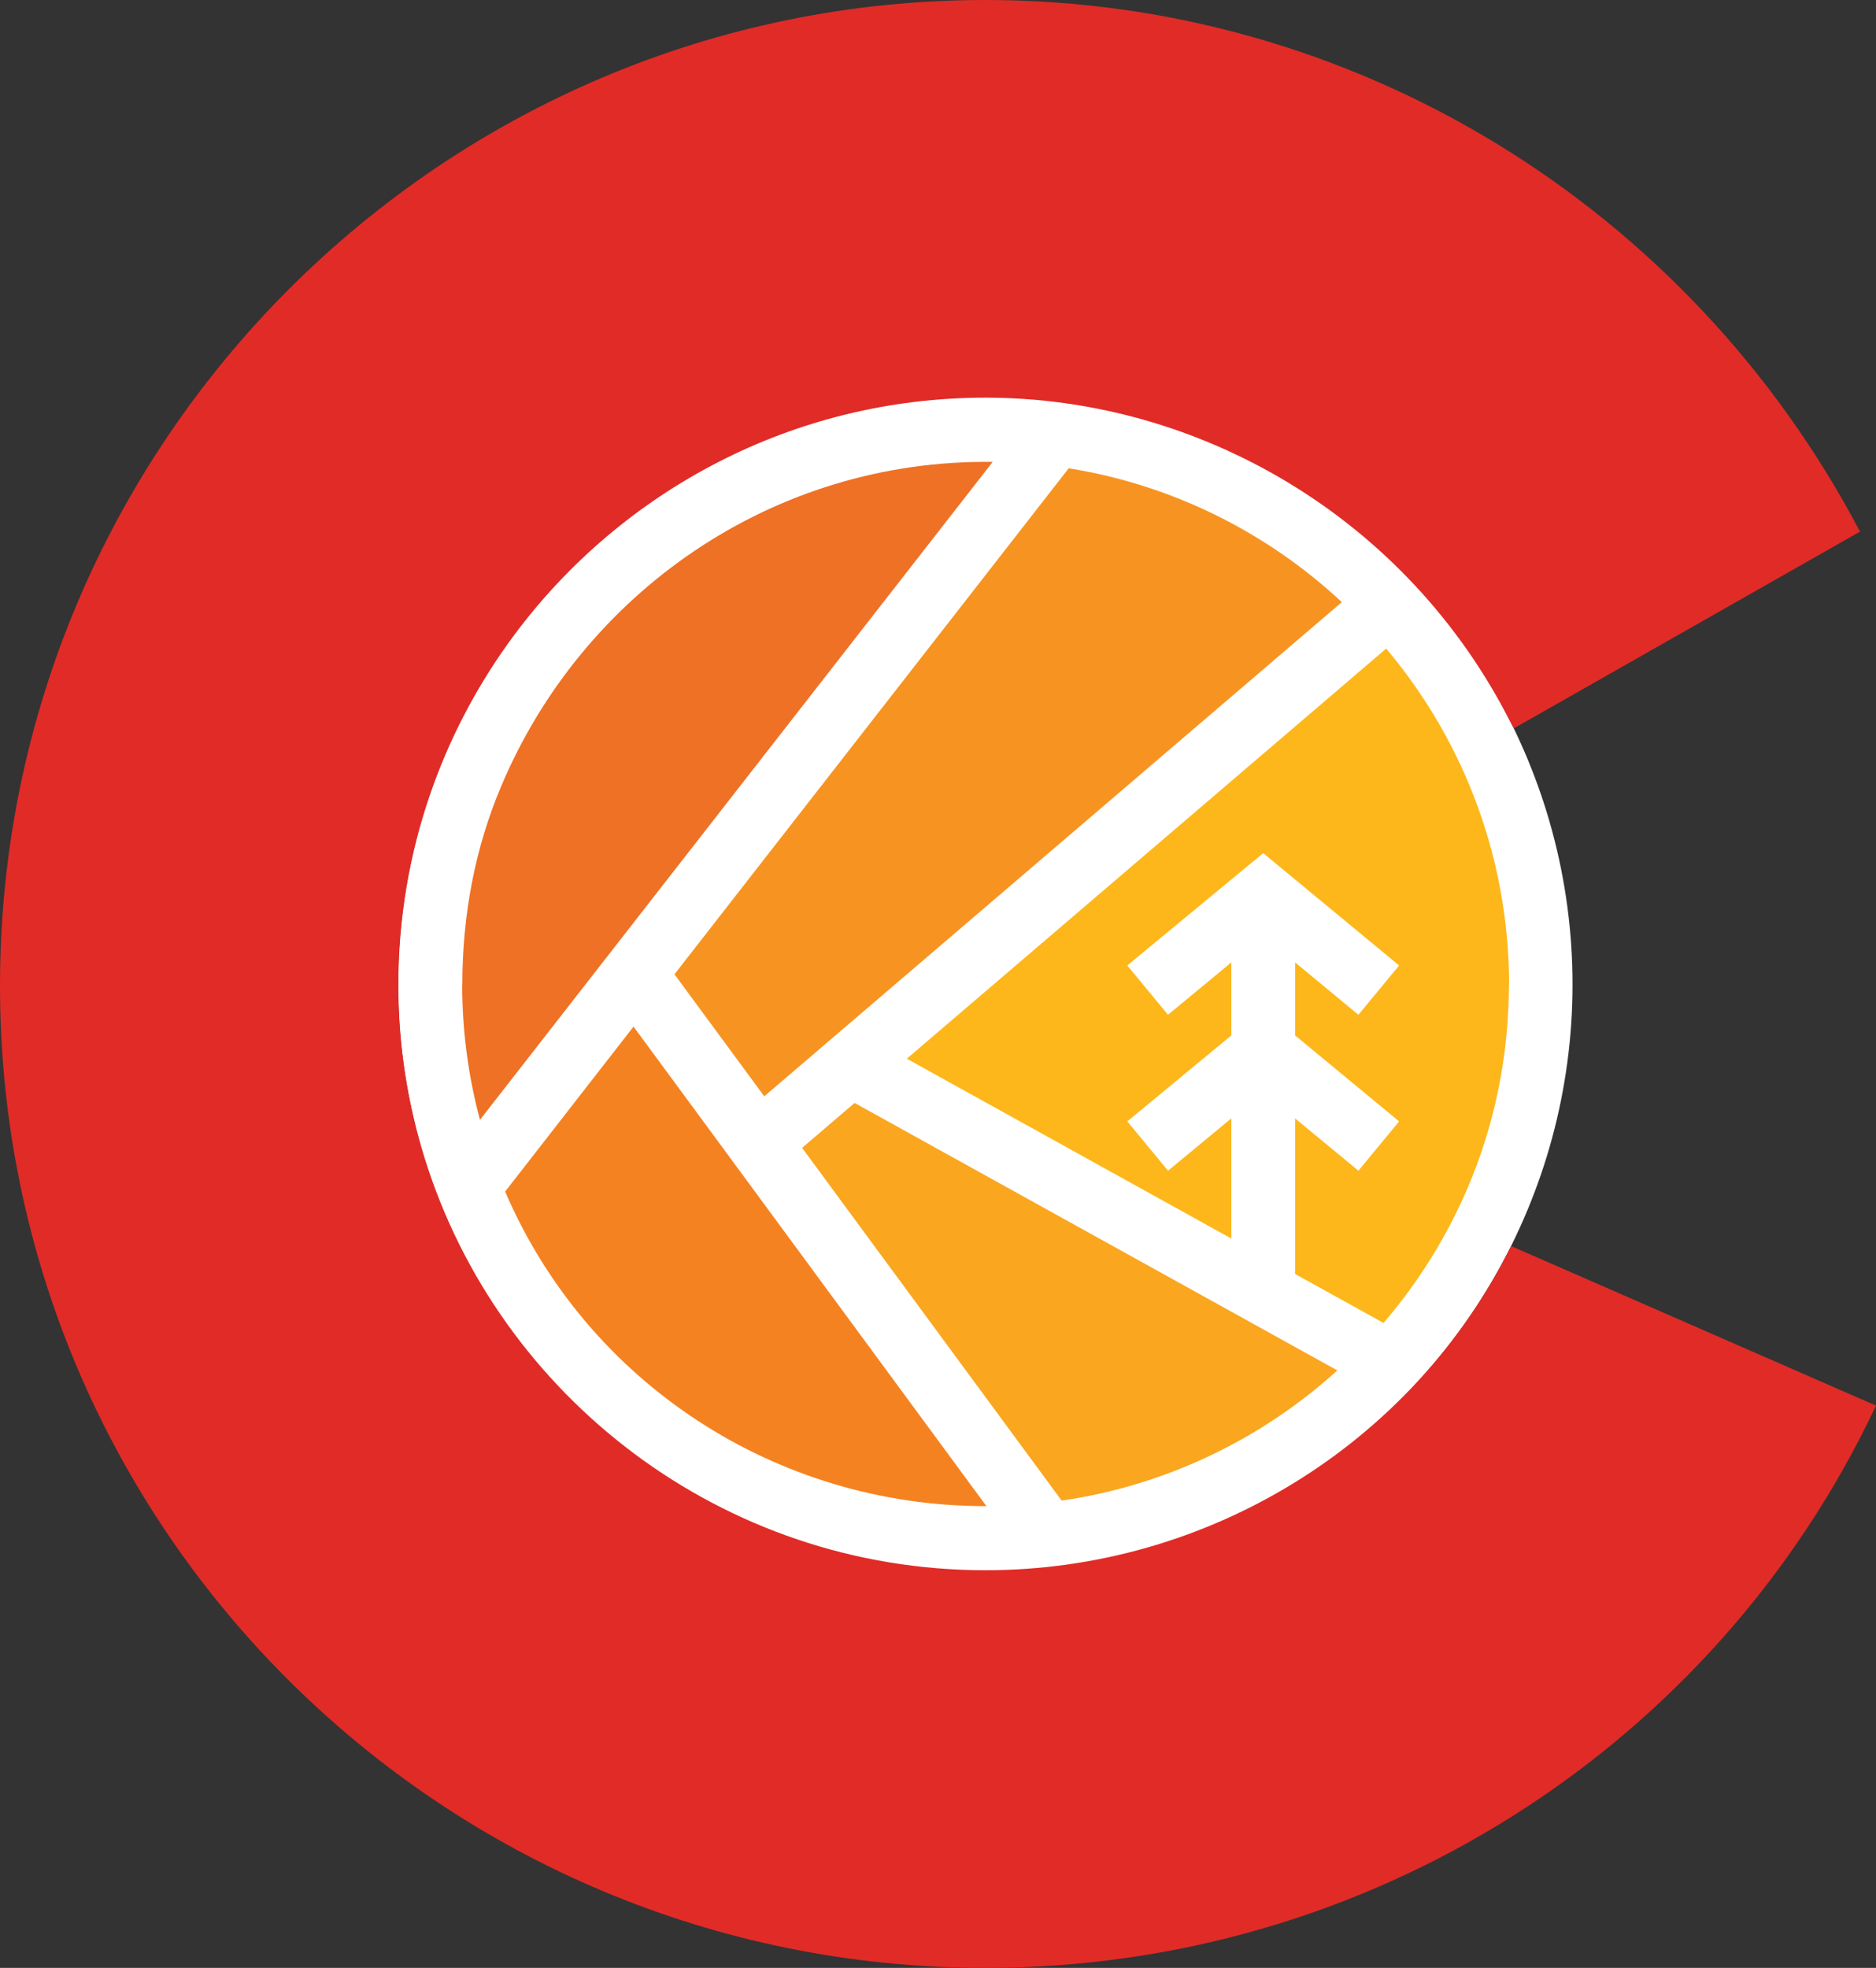
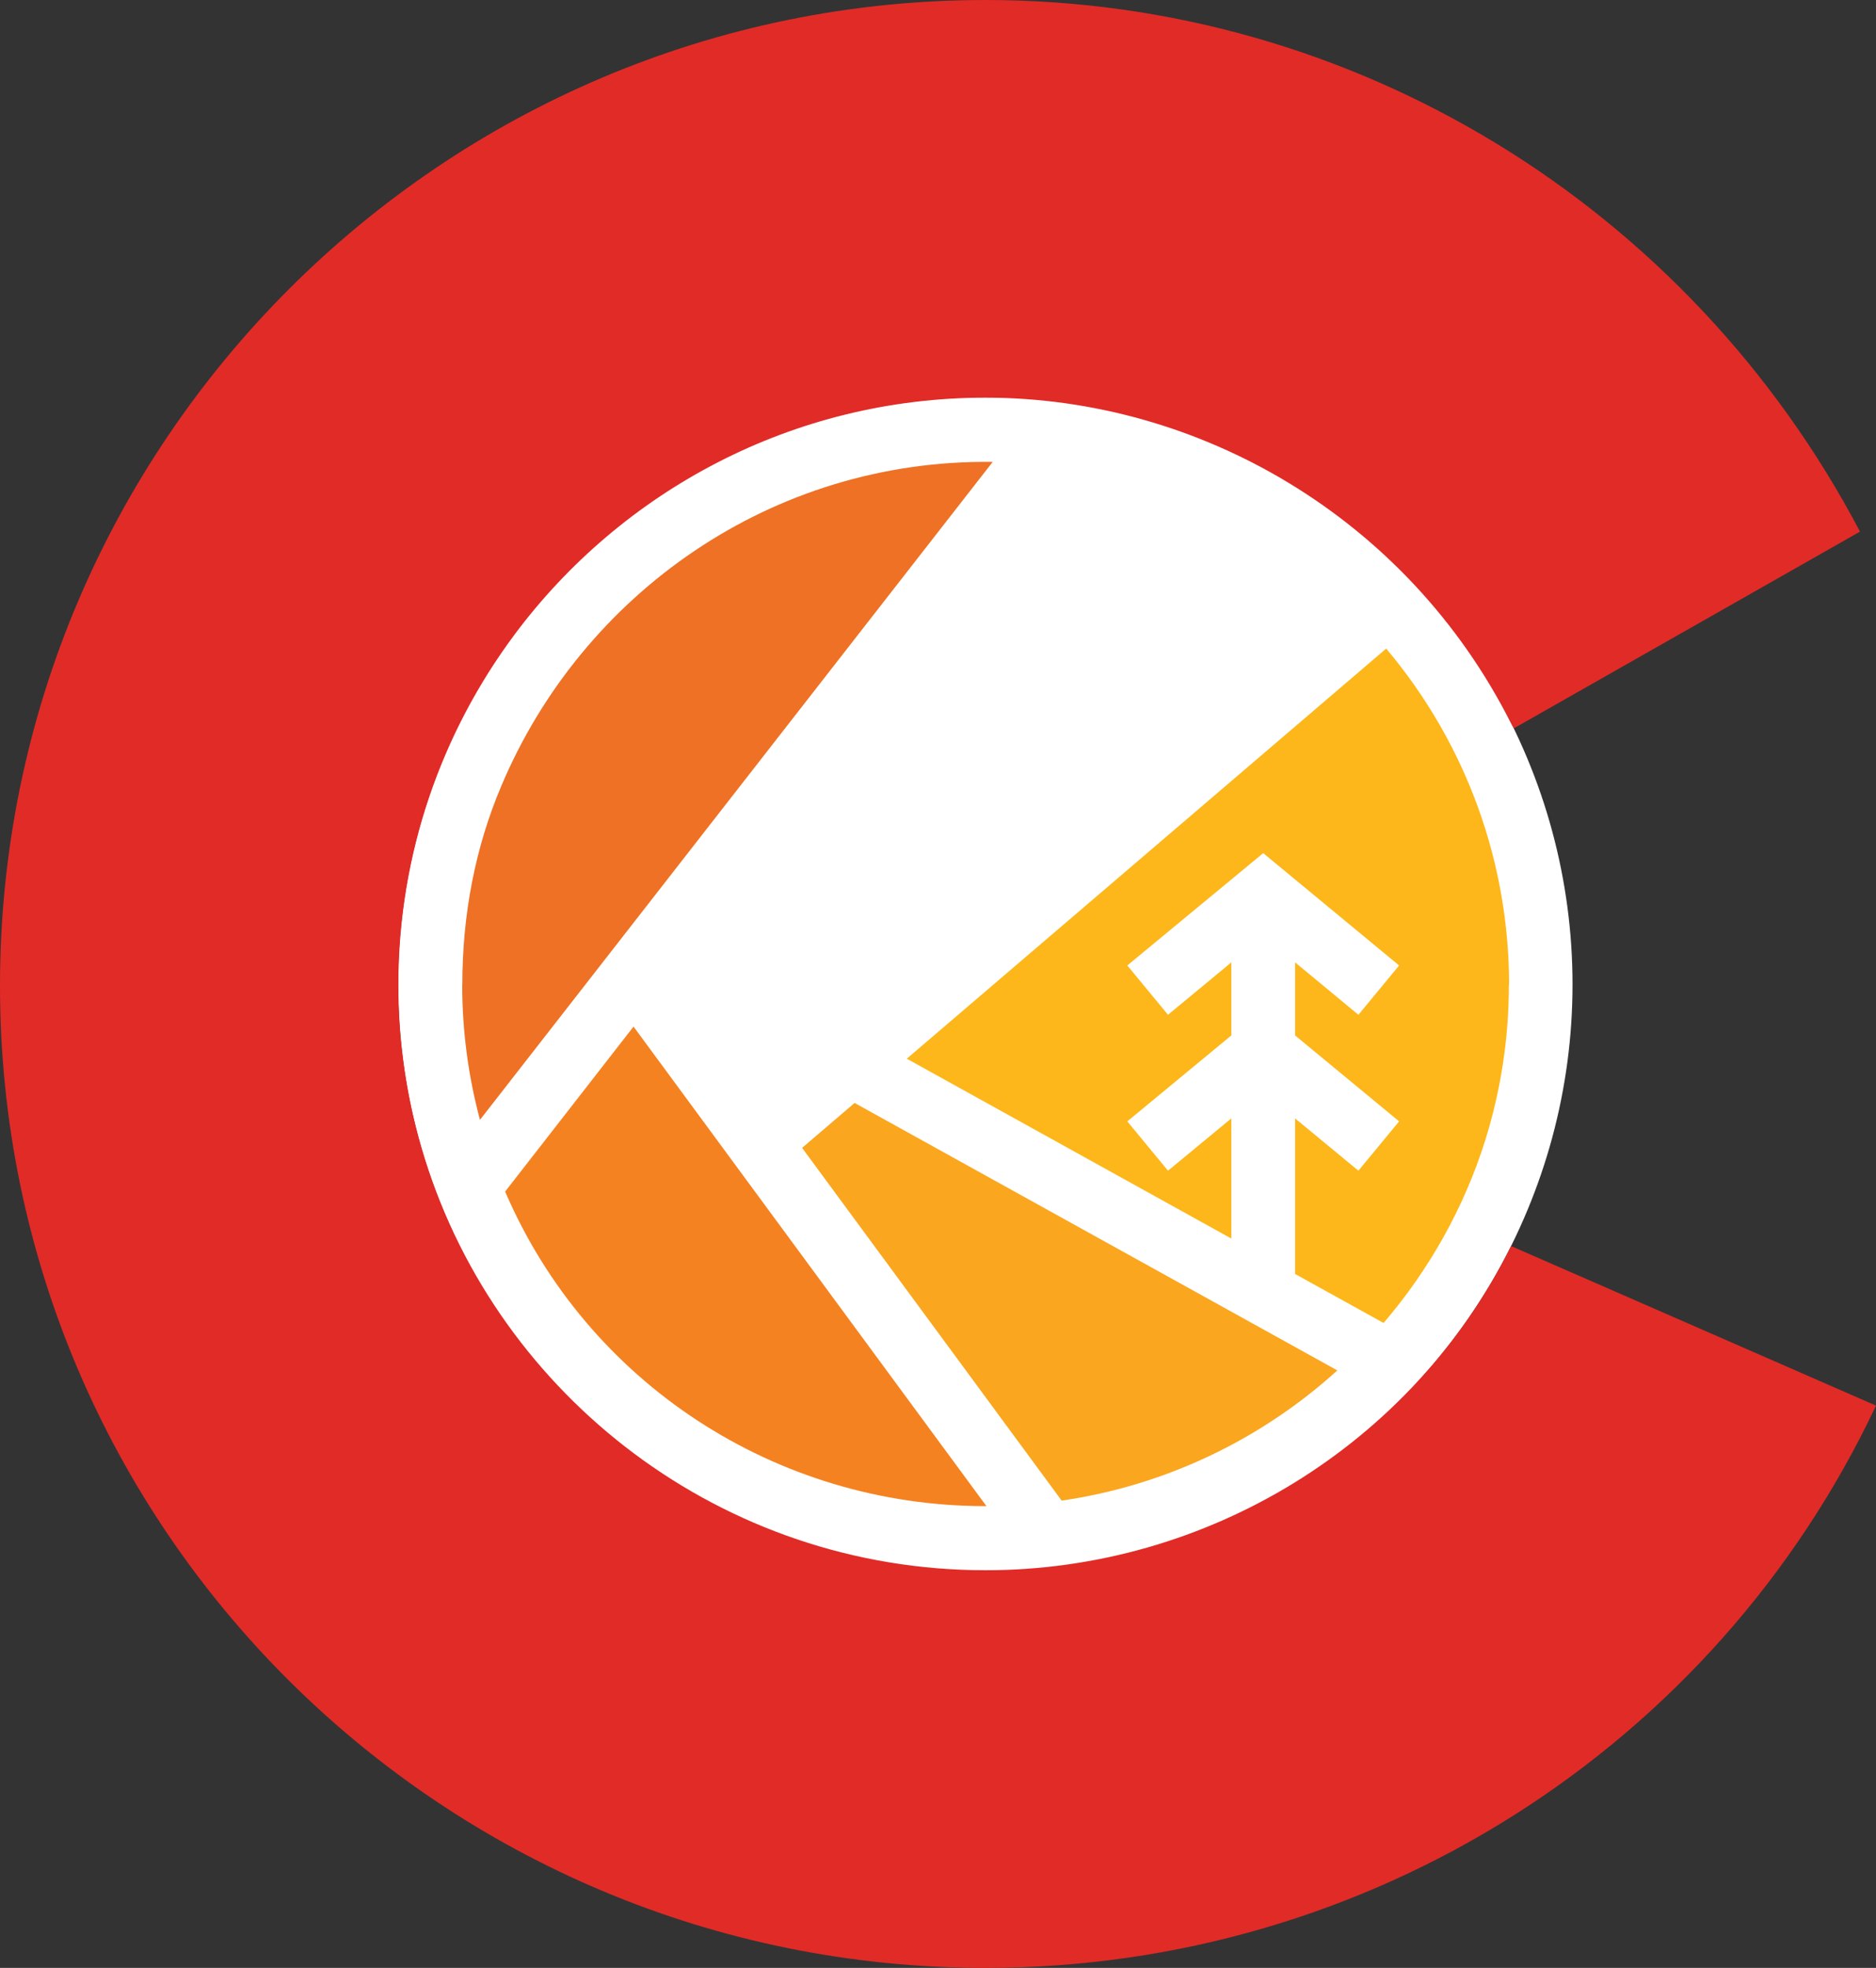
<svg xmlns="http://www.w3.org/2000/svg" id="Layer_2" viewBox="0 0 170.06 178.35">
  <rect x="0" y="0" width="170.06" height="178.35" fill="#333333" stroke="none" />
  <defs>
    <style>.cls-1{fill:#faa61f;}.cls-2{fill:#fff;}.cls-3{fill:#e12b27;}.cls-4{fill:#ee7125;}.cls-5{fill:#f58220;}.cls-6{fill:#f79421;}.cls-7{fill:#fdb71a;}</style>
  </defs>
  <g id="Layer_1-2">
    <circle class="cls-2" cx="89.32" cy="89.22" r="53.23" />
    <path class="cls-3" d="M89.34,142.31c-23.85,0-44.08-15.71-50.83-37.29-1.56-4.98-2.4-10.27-2.4-15.76,0-11.9,3.93-22.89,10.55-31.77,9.71-13.01,25.23-21.45,42.67-21.45,19.38,0,38.23,10.88,47.64,29.5.08.16.17.31.26.47l31.38-17.83C153.08,18.68,122.76,0,89.34,0,40.08,0,0,40.08,0,89.34s40.08,89.01,89.34,89.01c34.76,0,66.08-19.92,80.72-50.96l-33.08-14.46c-8.96,18.01-27.53,29.38-47.64,29.38" />
    <path class="cls-1" d="M72.71,104.03l4.76-4.07,43.76,24.24c-6.82,6.18-15.45,10.41-24.99,11.8l-23.53-31.97h0Z" />
    <path class="cls-7" d="M136.78,89.27c0,4.88-.75,9.6-2.13,14.03-1.93,6.17-5.11,11.79-9.23,16.6l-8.02-4.44v-14.1l5.74,4.74,3.69-4.47-9.43-7.79v-6.62l5.74,4.75,3.69-4.47-12.32-10.18-12.32,10.18,3.69,4.47,5.74-4.75v6.62l-9.43,7.79,3.69,4.47,5.74-4.74v10.89l-29.42-16.3,43.46-37.17c7.41,8.81,11.14,19.6,11.14,30.49" />
    <path class="cls-5" d="M45.8,108v-.02s11.63-14.94,11.63-14.94l31.99,43.46h-.09c-19.01,0-36.1-11.19-43.54-28.51" />
-     <path class="cls-6" d="M61.14,88.3l35.74-45.86c9.48,1.52,18.03,5.86,24.76,12.13l-52.36,44.79-8.14-11.06h0Z" />
    <path class="cls-4" d="M41.91,89.27c0-6.45,1.19-12.51,3.53-18.03,7.34-17.42,24.53-29.63,44.55-29.38l-46.48,59.63c-1.06-3.95-1.61-8.08-1.61-12.22" />
  </g>
</svg>